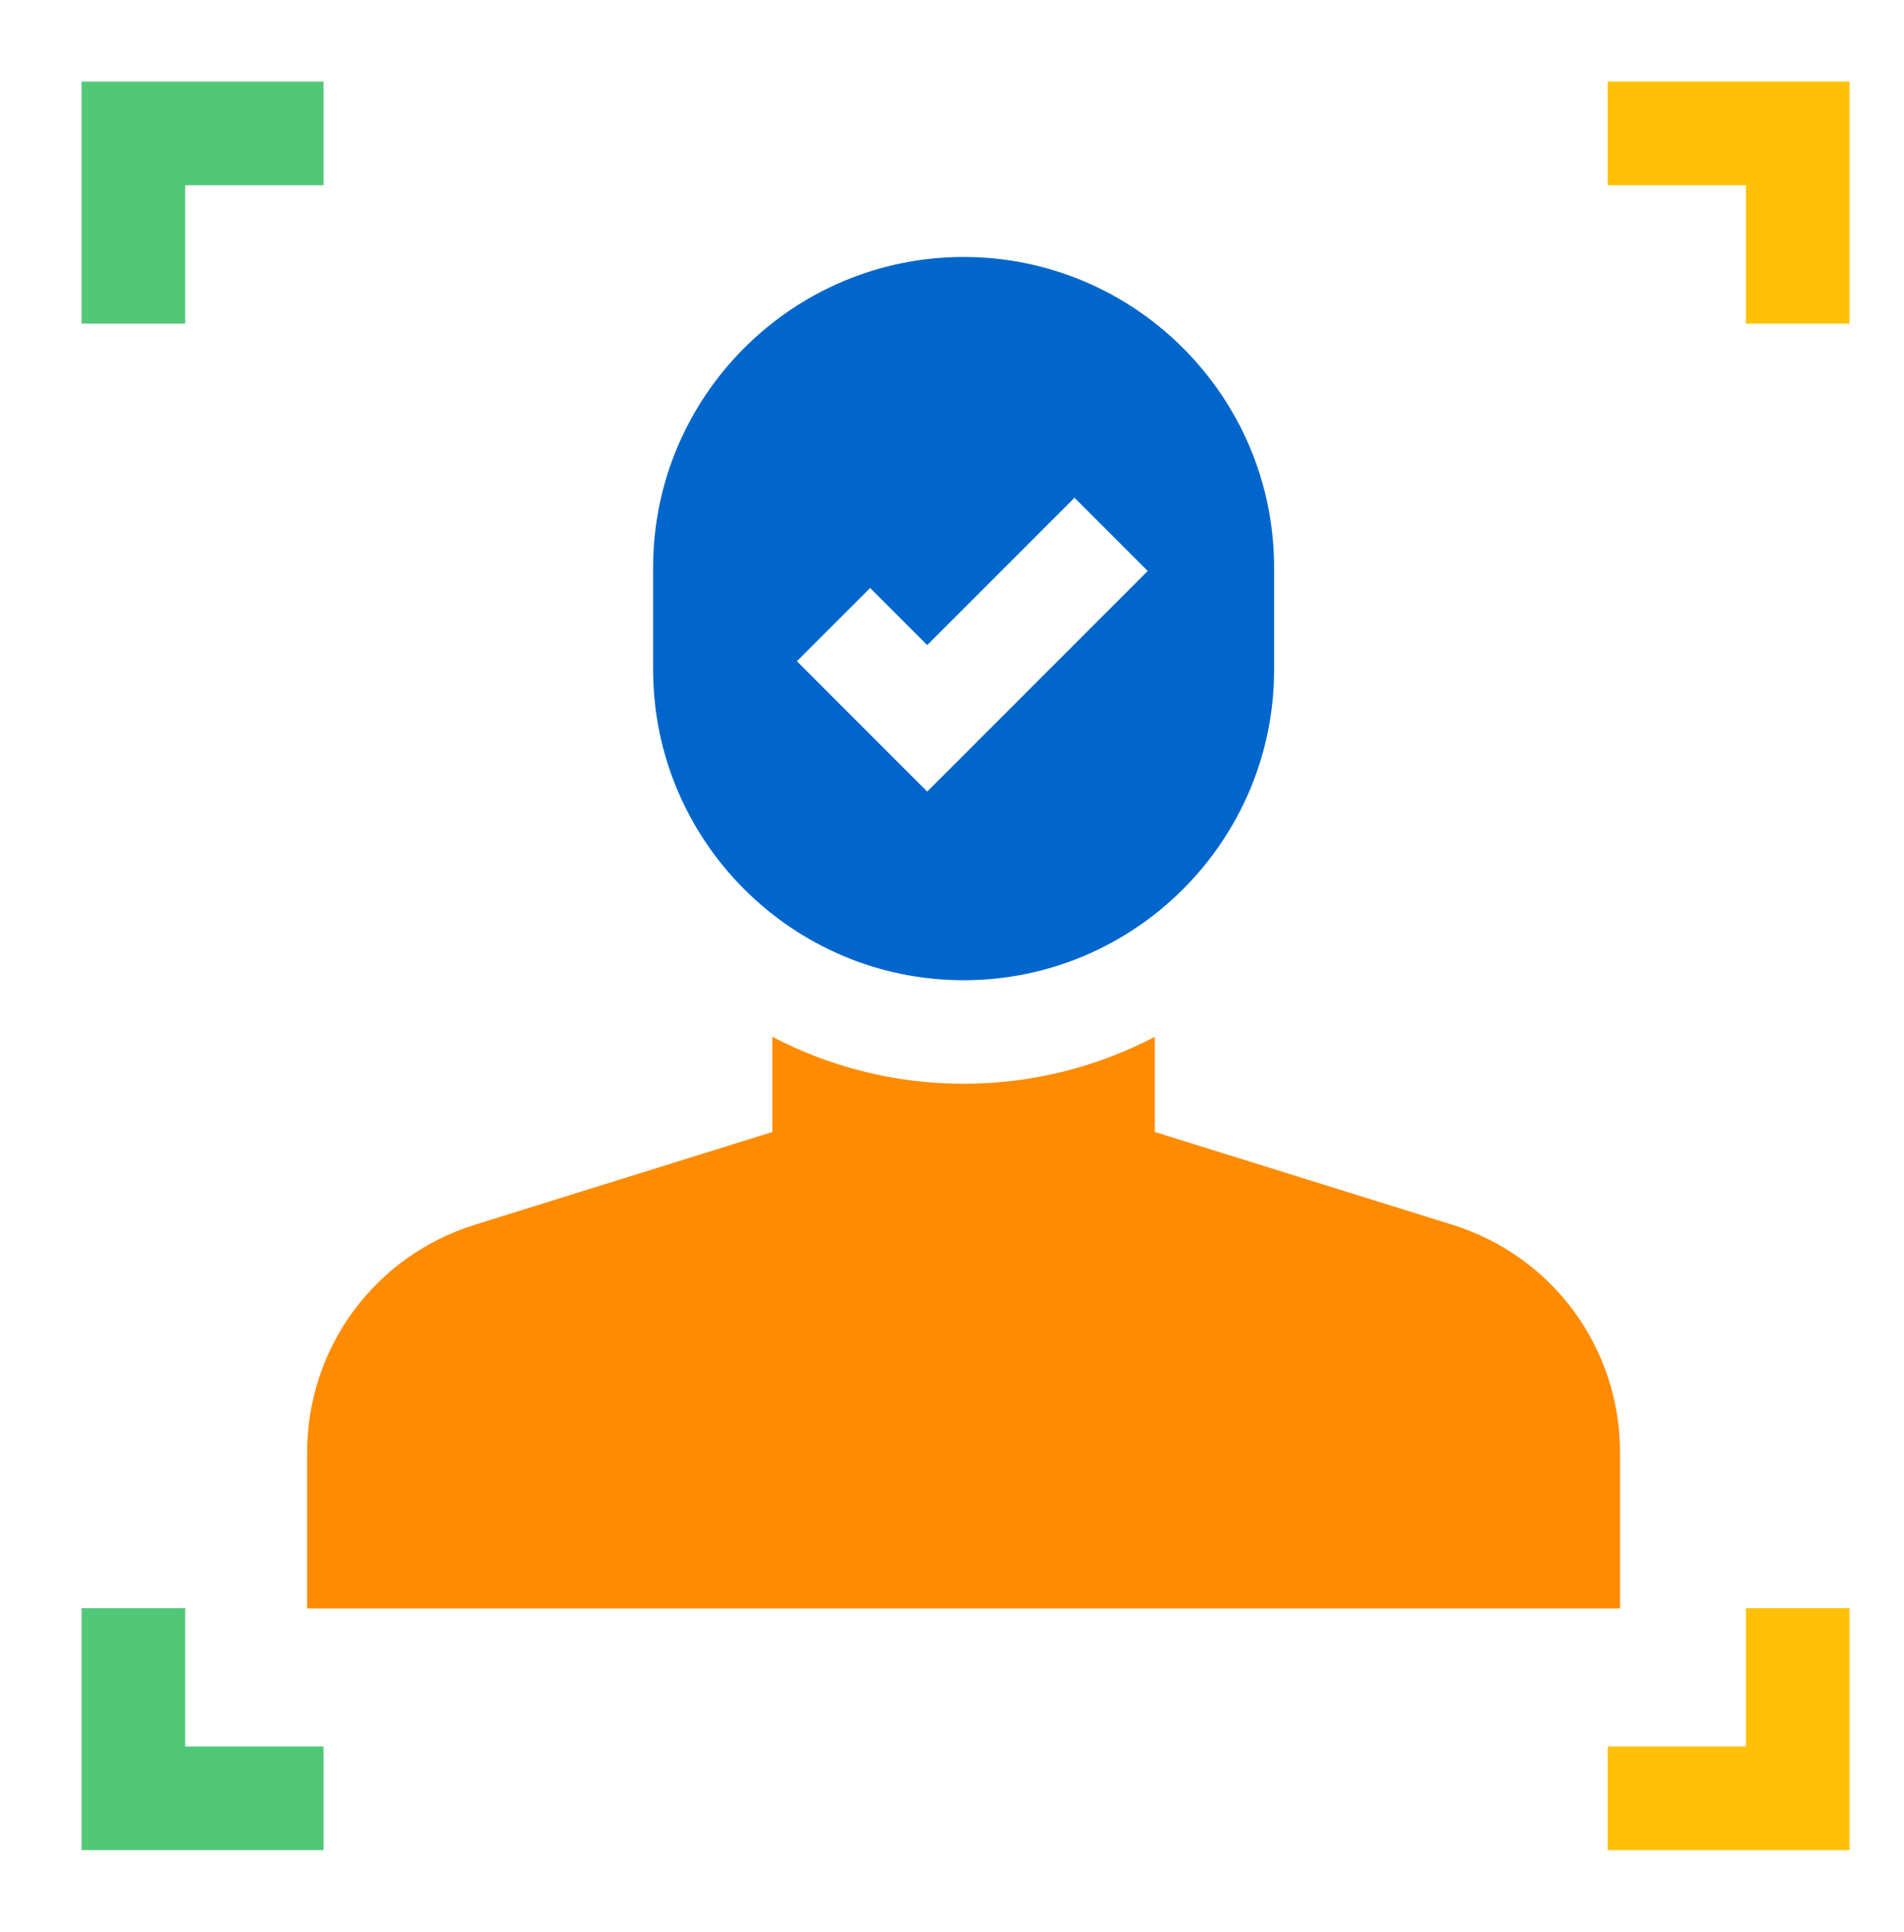
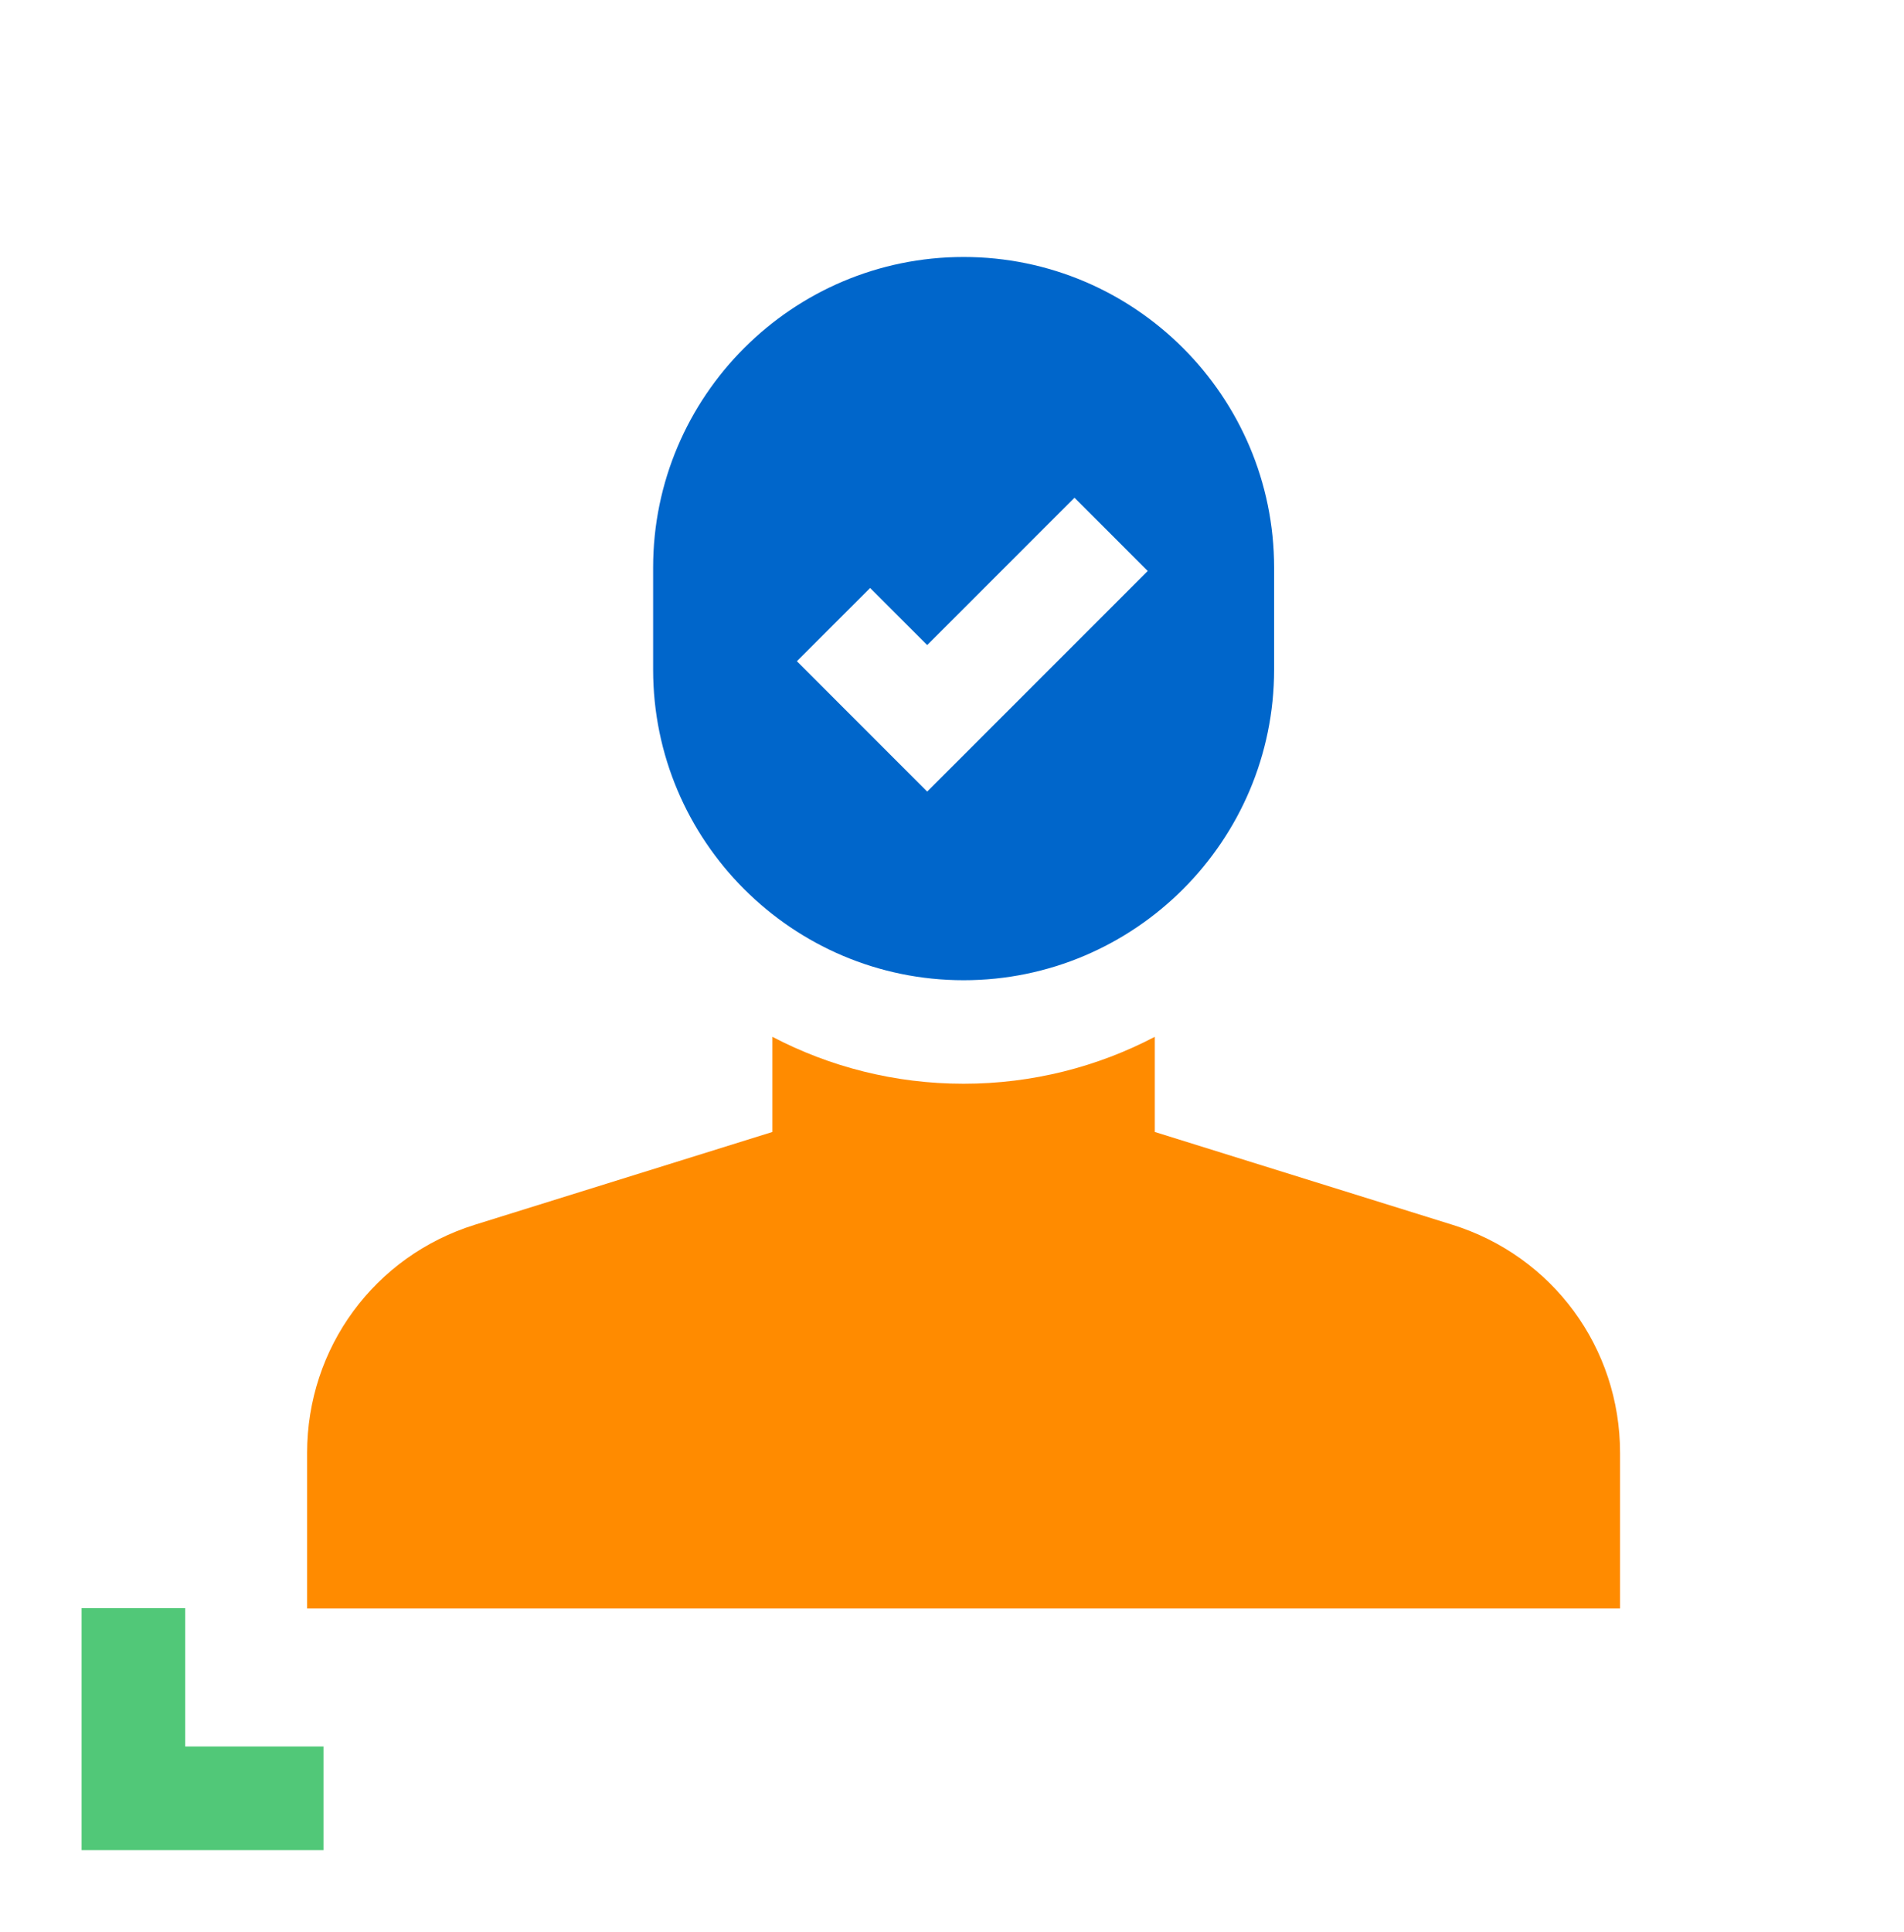
<svg xmlns="http://www.w3.org/2000/svg" width="70" height="71" viewBox="0 0 70 71" fill="none">
-   <path d="M64.19 64.19H59.105V67.999H67.999V59.105H64.19V64.19Z" fill="#FEC107" />
-   <path d="M6.809 6.809H11.893V3H3V11.893H6.809V6.809Z" fill="#51C878" />
  <path d="M6.809 59.105H3V67.999H11.893V64.19H6.809V59.105Z" fill="#51C878" />
-   <path d="M59.105 3V6.809H64.19V11.893H67.999V3H59.105Z" fill="#FEC107" />
  <path d="M46.842 24.612V20.86C46.842 14.566 41.721 9.445 35.427 9.445C29.133 9.445 24.012 14.566 24.012 20.86V24.612C24.012 30.906 29.133 36.027 35.427 36.027C41.721 36.027 46.842 30.906 46.842 24.612ZM34.088 29.094L29.297 24.302L31.99 21.61L34.088 23.708L39.503 18.293L42.196 20.986L34.088 29.094Z" fill="#0066CB" />
  <path d="M11.291 59.118H59.561V53.399C59.561 49.533 57.082 46.163 53.391 45.013L42.456 41.604V38.107C40.352 39.208 37.961 39.831 35.426 39.831C32.892 39.831 30.501 39.208 28.397 38.107V41.604L17.461 45.013C13.771 46.163 11.291 49.533 11.291 53.399V59.118Z" fill="#FF8B00" />
</svg>